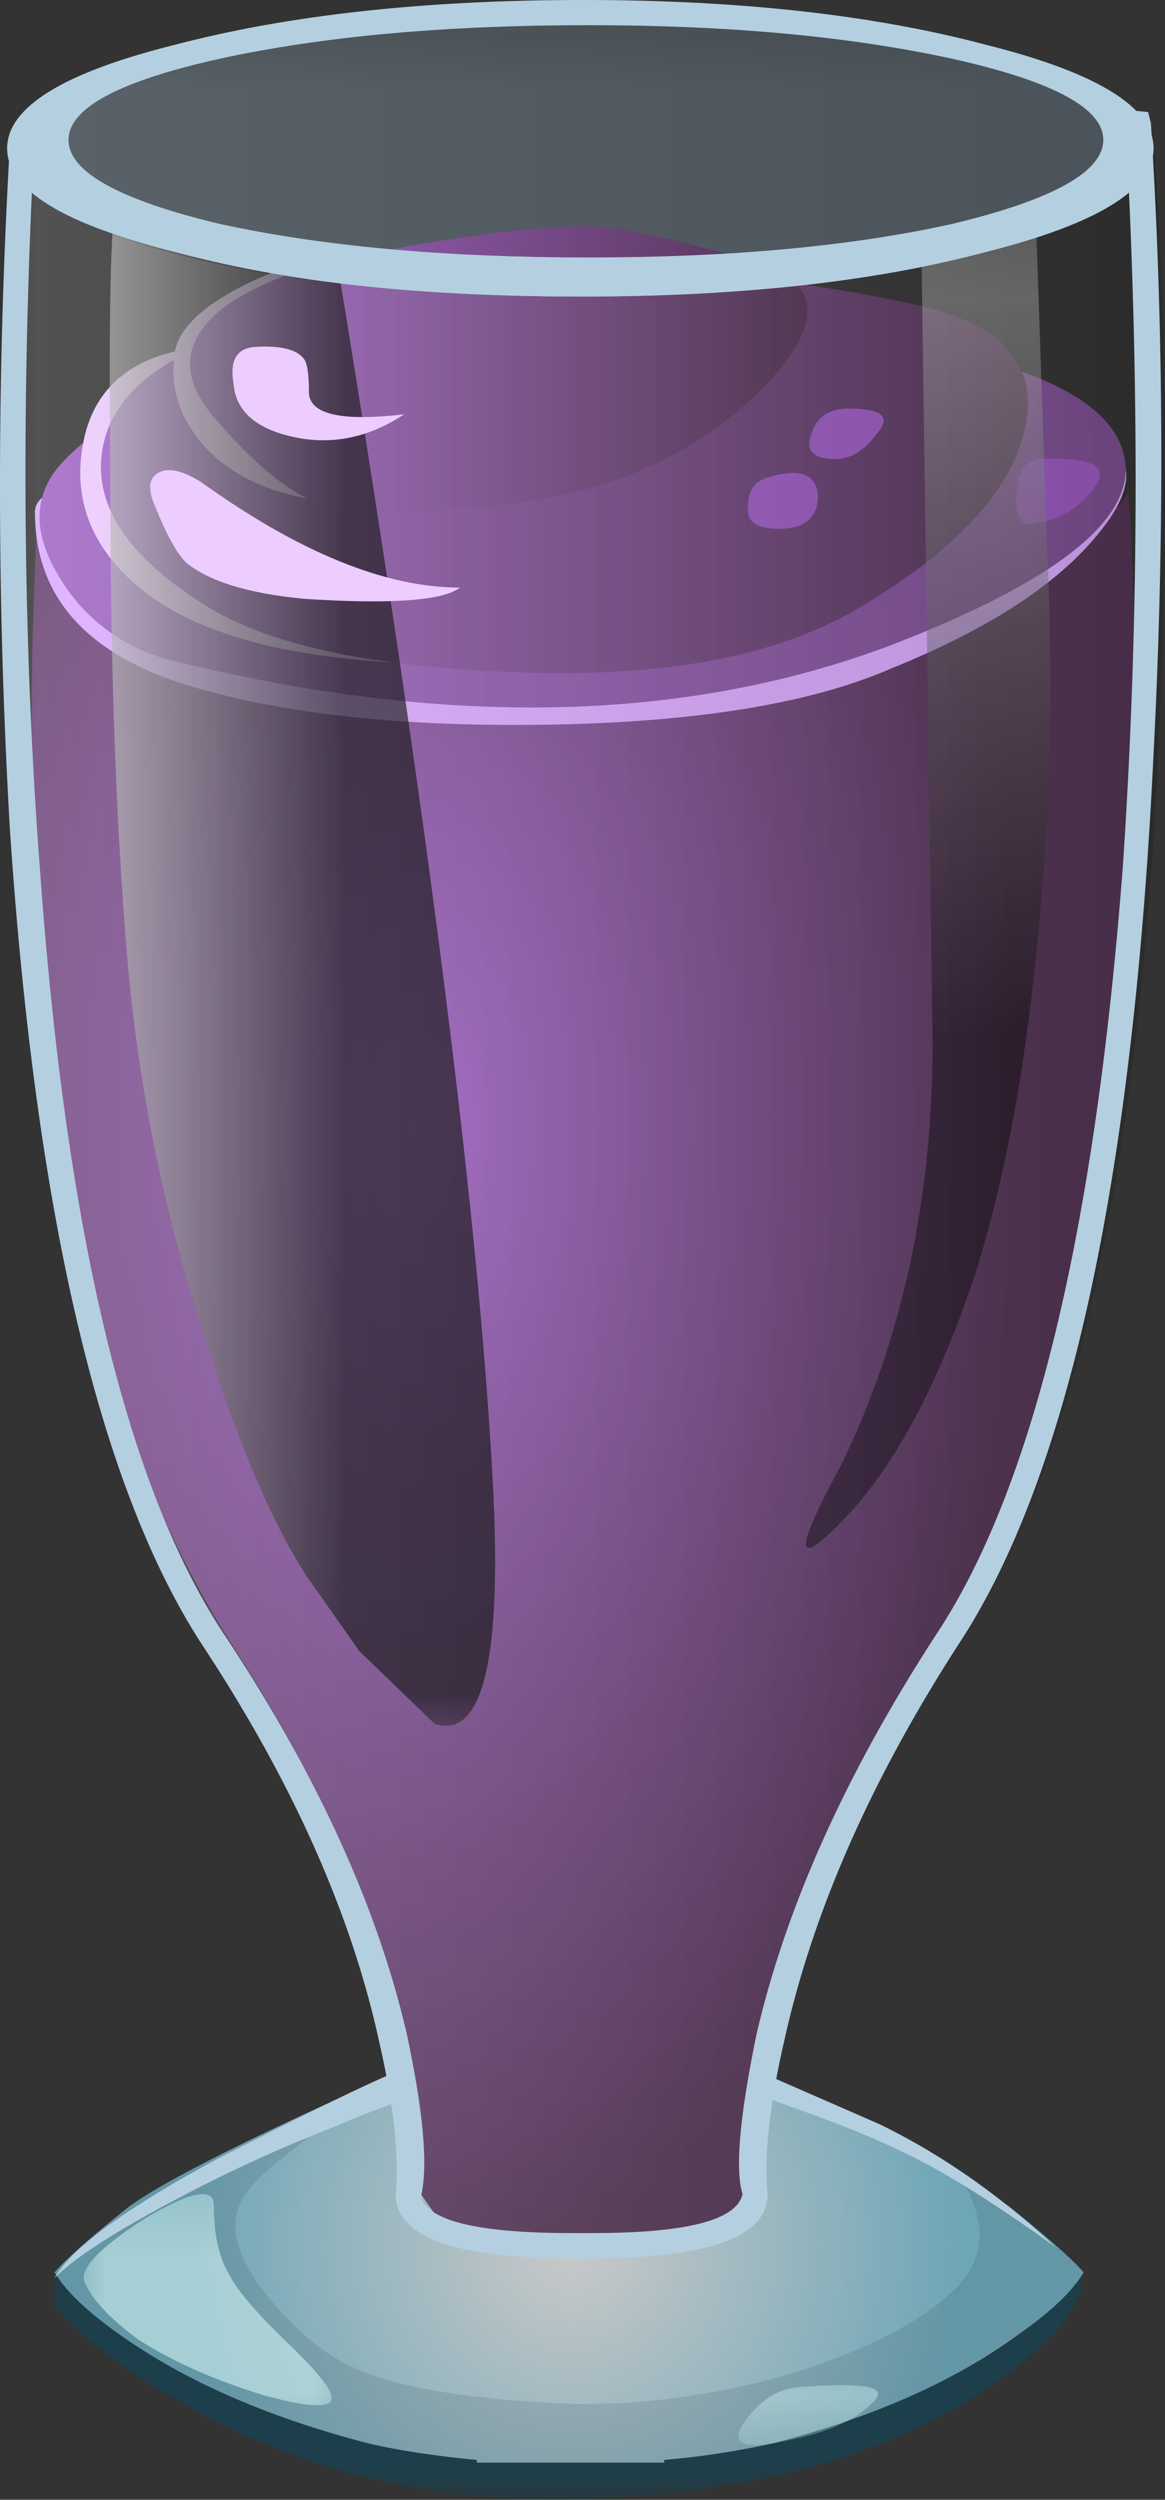
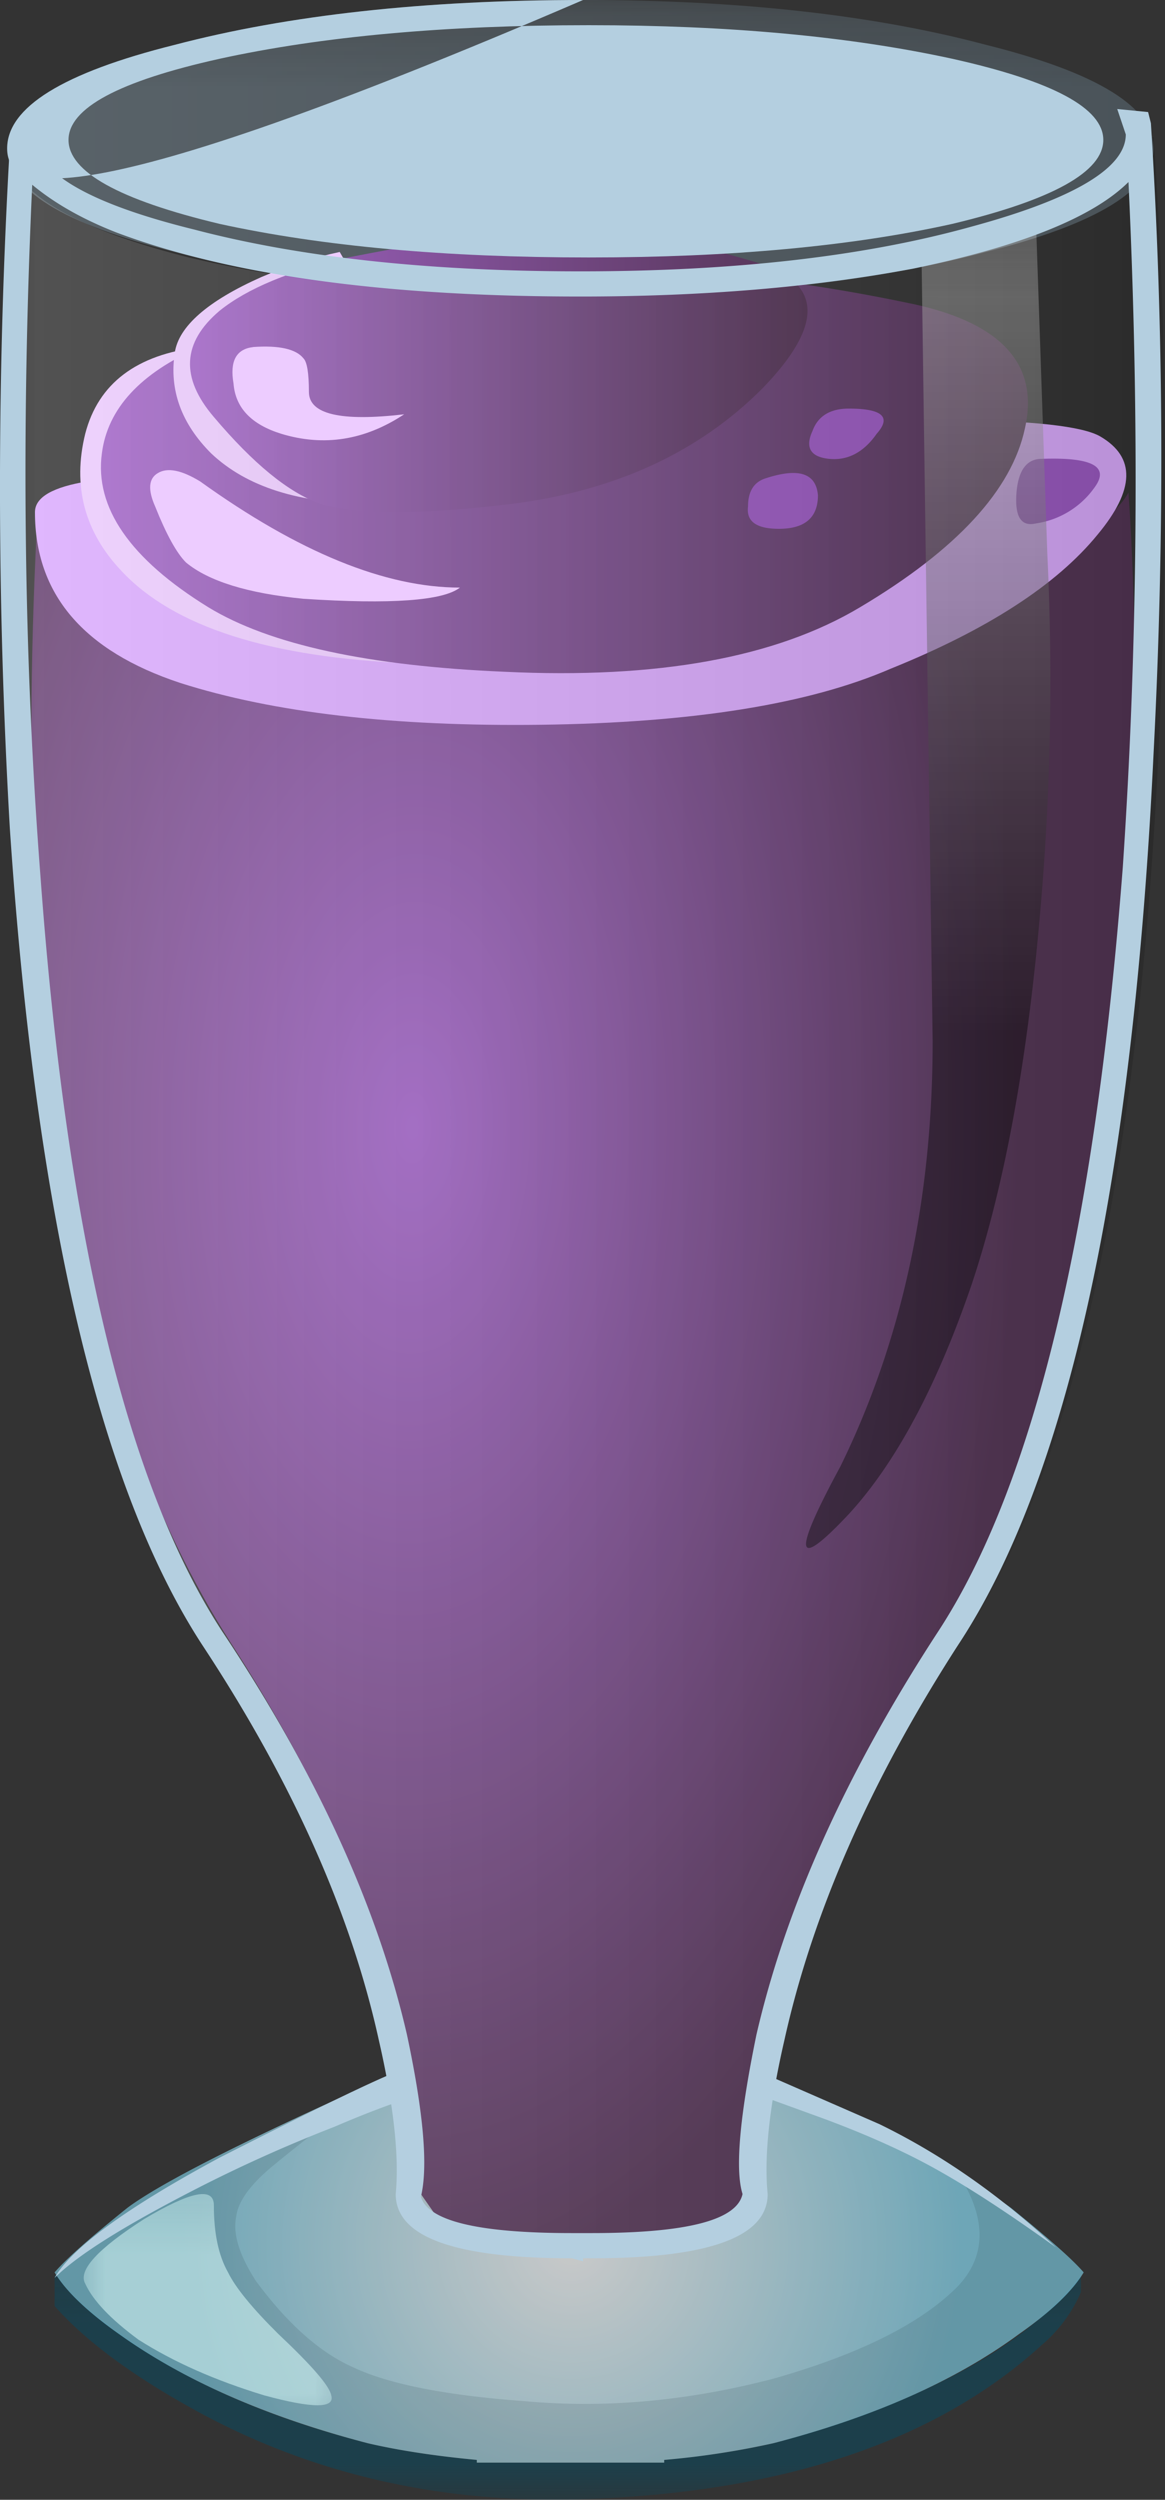
<svg xmlns="http://www.w3.org/2000/svg" viewBox="0 0 20.829 44.662">
  <rect x="0" y="0" width="20.829" height="44.662" fill="#333333" stroke="none" />
  <defs>
    <clipPath id="e">
      <path d="M1 .73h4v4H1v-4z" />
    </clipPath>
    <clipPath id="a">
      <path d="M0-.27h16v4H0v-4z" />
    </clipPath>
    <clipPath id="k">
      <path d="M0-.27h16v4H0v-4z" />
    </clipPath>
    <clipPath id="l">
      <path d="M0 0h16v4H0V0z" />
    </clipPath>
    <clipPath id="b">
      <path d="M0-.27h16v8H0v-8z" />
    </clipPath>
    <clipPath id="R">
      <path d="M0 3h17v32H0V3z" />
    </clipPath>
    <clipPath id="n">
      <path d="M0-.27h16v8H0v-8z" />
    </clipPath>
    <clipPath id="o">
      <path d="M0 0h16v8H0V0z" />
    </clipPath>
    <clipPath id="Q">
      <path d="M0 2.73h17v32H0v-32z" />
    </clipPath>
    <clipPath id="c">
      <path d="M0-.27h16v7H0v-7z" />
    </clipPath>
    <clipPath id="i">
      <path d="M0 2.73h17v32H0v-32z" />
    </clipPath>
    <clipPath id="r">
      <path d="M0-.27h16v7H0v-7z" />
    </clipPath>
    <clipPath id="s">
      <path d="M0 0h16v7H0V0z" />
    </clipPath>
    <clipPath id="N">
      <path d="M11 13h5v20h-5V13z" />
    </clipPath>
    <clipPath id="d">
      <path d="M0 30.73h17v5H0v-5z" />
    </clipPath>
    <clipPath id="M">
      <path d="M11 12.73h5v20h-5v-20z" />
    </clipPath>
    <clipPath id="v">
      <path d="M0 30.73h17v5H0v-5z" />
    </clipPath>
    <clipPath id="w">
      <path d="M0 31h17v5H0v-5z" />
    </clipPath>
    <clipPath id="h">
      <path d="M11 12.73h5v20h-5v-20z" />
    </clipPath>
    <clipPath id="J">
      <path d="M1 11h7v23H1V11z" />
    </clipPath>
    <clipPath id="I">
-       <path d="M1 10.73h7v23H1v-23z" />
-     </clipPath>
+       </clipPath>
    <clipPath id="g">
      <path d="M1 10.73h7v23H1v-23z" />
    </clipPath>
    <clipPath id="G">
-       <path d="M10 1h3v1h-3V1z" />
-     </clipPath>
+       </clipPath>
    <clipPath id="F">
      <path d="M10 .73h3v1h-3v-1z" />
    </clipPath>
    <clipPath id="C">
      <path d="M1 .73h4v4H1v-4z" />
    </clipPath>
    <clipPath id="D">
      <path d="M1 1h4v4H1V1z" />
    </clipPath>
    <clipPath id="f">
      <path d="M10 .73h3v1h-3v-1z" />
    </clipPath>
    <mask id="L">
      <g clip-path="url(#h)">
        <path d="M11 12.73h5v20h-5v-20z" fill-opacity=".441" />
      </g>
    </mask>
    <mask id="E">
      <g clip-path="url(#f)">
        <path d="M10 .73h3v1h-3v-1z" fill-opacity=".621" />
      </g>
    </mask>
    <mask id="j">
      <g clip-path="url(#a)">
        <path d="M0-.27h16v4H0v-4z" fill-opacity=".449" />
      </g>
    </mask>
    <mask id="m">
      <g clip-path="url(#b)">
        <path d="M0-.27h16v8H0v-8z" fill-opacity=".738" />
      </g>
    </mask>
    <mask id="H">
      <g clip-path="url(#g)">
        <path d="M1 10.73h7v23H1v-23z" fill-opacity=".66" />
      </g>
    </mask>
    <mask id="P">
      <g clip-path="url(#i)">
        <path d="M0 2.73h17v32H0v-32z" fill-opacity=".16" />
      </g>
    </mask>
    <mask id="q">
      <g clip-path="url(#c)">
        <path d="M0-.27h16v7H0v-7z" fill-opacity=".129" />
      </g>
    </mask>
    <mask id="u">
      <g clip-path="url(#d)">
        <path d="M0 30.73h17v5H0v-5z" fill-opacity=".262" />
      </g>
    </mask>
    <mask id="B">
      <g clip-path="url(#e)">
        <path d="M1 .73h4v4H1v-4z" fill-opacity=".621" />
      </g>
    </mask>
    <linearGradient id="x" y2="-2.65" gradientUnits="userSpaceOnUse" x2="20.563" gradientTransform="matrix(.8 0 0 .8 .1 36)" y1="-2.65" x1=".038">
      <stop offset="0" stop-color="#c2e7ff" />
      <stop offset="1" stop-color="#88abc2" />
    </linearGradient>
    <linearGradient id="K" y2="-13.617" gradientUnits="userSpaceOnUse" x2="4.238" gradientTransform="matrix(.8 0 0 .8 1.54 33.12)" y1="-13.617" x1="-1.837">
      <stop offset="0" stop-color="#fff" />
      <stop offset="1" />
    </linearGradient>
    <linearGradient id="O" y2="-16342" gradientUnits="userSpaceOnUse" x2="32.722" gradientTransform="matrix(0 -.8 .8 -.001 13087 31.025)" y1="-16342" x1="15.422">
      <stop offset="0" stop-color="#fff" />
      <stop offset="1" />
    </linearGradient>
    <linearGradient id="y" y2="9.553" gradientUnits="userSpaceOnUse" x2="42.574" gradientTransform="scale(.8 -.8) rotate(-1.61 -1589.112 -21.43)" y1="9.553" x1="-.994">
      <stop offset="0" stop-color="#a365c9" />
      <stop offset="1" stop-color="#533454" />
    </linearGradient>
    <linearGradient id="z" y2="8.417" gradientUnits="userSpaceOnUse" x2="18.45" gradientTransform="matrix(.8 0 0 -.8 -.02 35.73)" y1="8.417" x1="1.85">
      <stop offset="0" stop-color="#a365c9" />
      <stop offset="1" stop-color="#533454" />
    </linearGradient>
    <linearGradient id="A" y2="6.598" gradientUnits="userSpaceOnUse" x2="14.425" gradientTransform="matrix(.8 0 0 -.8 -.02 35.73)" y1="6.598" x1="3.475">
      <stop offset="0" stop-color="#a365c9" />
      <stop offset="1" stop-color="#533454" />
    </linearGradient>
    <linearGradient id="S" y2="-18.85" gradientUnits="userSpaceOnUse" x2="20.804" gradientTransform="matrix(.8 0 0 .8 .02 34.04)" y1="-18.85" x1="-.014">
      <stop offset="0" stop-color="#fff" />
      <stop offset="1" />
    </linearGradient>
    <radialGradient id="t" gradientUnits="userSpaceOnUse" cy="-7.677" cx="20.046" gradientTransform="matrix(-.011 -.8 .417 -.006 9.325 35.601)" r="20.827">
      <stop offset="0" stop-color="#a365c9" />
      <stop offset="1" stop-color="#533454" />
    </radialGradient>
    <radialGradient id="p" gradientUnits="userSpaceOnUse" cy="-3.9" cx="9.25" gradientTransform="matrix(.8 0 0 -.8 .78 .8)" r="7.088">
      <stop offset="0" stop-color="#fff" />
      <stop offset=".988" stop-color="#83cfe6" />
      <stop offset="1" stop-color="#83cfe6" />
    </radialGradient>
  </defs>
  <g mask="url(#j)" transform="matrix(1.25 0 0 -1.25 0 44.662)">
    <g clip-path="url(#k)">
      <g clip-path="url(#l)" transform="translate(0 -.27)">
        <path d="M11.059 1.078c2.16.59 3.629 1.387 4.402 2.402v-.242a2.073 2.073 0 00-.563-.758C13.406 1.121 11.246.387 8.418.281 6.312.199 4.406.641 2.699 1.602c-.851.476-1.492.957-1.918 1.437v.441H.82c.16-.265.52-.585 1.078-.96.883-.614 2-1.094 3.364-1.442C5.711.973 6.234.895 6.82.84V.801H9.5V.84c.586.055 1.105.133 1.559.238z" fill-rule="evenodd" fill="#004e69" />
      </g>
    </g>
  </g>
  <g mask="url(#m)" transform="matrix(1.25 0 0 -1.25 0 44.662)">
    <g clip-path="url(#n)">
      <g clip-path="url(#o)" transform="translate(0 -.27)">
        <path d="M14.461 4.441c.531-.429.879-.734 1.039-.921-.16-.266-.465-.559-.922-.879-.906-.668-2.078-1.188-3.519-1.563A11.927 11.927 0 009.5.84V.801H6.82V.84c-.586.055-1.105.133-1.558.238-1.442.375-2.629.895-3.563 1.563-.453.32-.758.613-.918.879.16.187.504.492 1.039.921.532.399 2.012 1.133 4.442 2.2l1.957.398 1.84-.398 1.921-.879c1.332-.641 2.161-1.082 2.481-1.321z" fill-rule="evenodd" fill="url(#p)" />
      </g>
    </g>
  </g>
  <g mask="url(#q)" transform="matrix(1.25 0 0 -1.25 0 44.662)">
    <g clip-path="url(#r)">
      <g clip-path="url(#s)" transform="translate(0 -.27)">
        <path d="M14.461 4.441c.531-.429.879-.734 1.039-.921-.16-.266-.465-.559-.922-.879-.906-.668-2.078-1.188-3.519-1.563A11.927 11.927 0 009.5.84V.801H6.82V.84c-.586.055-1.105.133-1.558.238-1.442.375-2.629.895-3.563 1.563-.453.32-.758.613-.918.879.16.187.504.492 1.039.921.453.344 1.785 1.012 4 2-.535-.32-1.175-.789-1.922-1.402-.32-.266-.492-.504-.519-.719-.051-.242.039-.547.281-.922.453-.613.918-1.027 1.399-1.238.507-.238 1.32-.398 2.441-.48 1.148-.106 2.332 0 3.559.32 1.226.348 2.109.785 2.64 1.32.403.426.414.946.039 1.559l.723-.438z" fill-rule="evenodd" fill="#162c33" />
      </g>
    </g>
  </g>
  <path d="M13.898 27.53c1.254.325 1.997.711 2.243 1.16.121-1.761.121-3.707 0-5.839-.27-4.696-1.161-8.227-2.68-10.602-1.254-1.973-2.082-3.879-2.481-5.719-.187-.933-.253-1.652-.199-2.16l-.281-.402c-.398-.238-1.094-.36-2.078-.36h-.043c-.984 0-1.68.122-2.078.36l-.281.402c.054.508-.012 1.227-.2 2.16-.402 1.84-1.242 3.746-2.519 5.719-2.242 3.492-3.16 8.879-2.762 16.16.242-.984 2.856-1.48 7.84-1.48 2.133 0 3.973.199 5.519.601z" fill-rule="evenodd" fill="url(#t)" transform="matrix(1.25 0 0 -1.25 0 44.662)" />
  <g mask="url(#u)" transform="matrix(1.25 0 0 -1.25 0 44.662)">
    <g clip-path="url(#v)">
      <g clip-path="url(#w)" transform="translate(0 -.27)">
        <path d="M16.5 33.879c0-.586-.801-1.078-2.398-1.481-1.602-.425-3.524-.636-5.762-.636-2.266 0-4.215.211-5.84.636-1.602.403-2.398.895-2.398 1.481s.796 1.082 2.398 1.48c1.625.426 3.574.641 5.84.641 2.238 0 4.16-.215 5.762-.641 1.597-.398 2.398-.894 2.398-1.48z" fill-rule="evenodd" fill="url(#x)" />
      </g>
    </g>
  </g>
  <path d="M10.874 7.7c5.235-.298 8.168-.268 8.798.098.635.371.62.951-.048 1.753-.733.898-1.968 1.698-3.701 2.397-1.465.635-3.55.966-6.25 1.001-2.632.034-4.78-.215-6.45-.747-1.73-.571-2.598-1.586-2.598-3.051 0-.269.318-.45.953-.553.897-.131 1.465-.249 1.698-.346 2.467-.234 5-.42 7.598-.551z" fill-rule="evenodd" fill="#dbabff" />
-   <path d="M2.461 26.288A2.582 2.582 0 00.82 27.53c-.375.641-.336 1.188.121 1.641.747.773 2.184 1.227 4.317 1.359.668.055 1.695.188 3.082.399 1.332.16 2.547.176 3.64.039 2.692-.317 4.067-.957 4.122-1.918.023-.828-1.11-1.68-3.403-2.559-2.933-1.093-6.347-1.16-10.238-.203z" fill-rule="evenodd" fill="url(#y)" transform="matrix(1.25 0 0 -1.25 0 44.662)" />
  <path d="M3.574 6.2c1.567.968 2.901 1.934 4 2.902 2.167 1.899 2.085 2.813-.25 2.749-2.5-.103-4.219-.65-5.152-1.65-.663-.699-.878-1.519-.648-2.452.233-.898.917-1.416 2.05-1.548z" fill-rule="evenodd" fill="#edccff" />
  <path d="M2.859 30.769c2.852 1.226 6.215 1.441 10.082.64 1.36-.265 1.93-.867 1.719-1.801-.187-.878-.972-1.734-2.359-2.558-1.203-.719-2.895-1.027-5.082-.922-1.946.082-3.36.387-4.239.922-1.121.691-1.628 1.426-1.523 2.199.082.641.551 1.149 1.402 1.52z" fill-rule="evenodd" fill="url(#z)" transform="matrix(1.25 0 0 -1.25 0 44.662)" />
  <path d="M6.074 4.502l1.299 2.246C8.008 8.252 7.759 9 6.626 9c-1.27 0-2.217-.3-2.851-.9-.532-.532-.752-1.132-.65-1.8.069-.465.581-.92 1.548-1.35.468-.2.932-.35 1.4-.448z" fill-rule="evenodd" fill="#edccff" />
  <path d="M4.98 32.05c1.625.32 2.813.465 3.559.441.453-.027 1.227-.203 2.32-.523.907-.293.922-.891.039-1.797-.906-.906-2.093-1.453-3.558-1.641-1.305-.16-2.227-.16-2.762 0-.453.16-.957.575-1.519 1.239-.481.562-.454 1.066.082 1.519.398.32 1.011.574 1.839.762z" fill-rule="evenodd" fill="url(#A)" transform="matrix(1.25 0 0 -1.25 0 44.662)" />
  <g mask="url(#B)" transform="matrix(1.25 0 0 -1.25 0 44.662)">
    <g clip-path="url(#C)">
      <g clip-path="url(#D)" transform="translate(0 -.27)">
        <path d="M3.059 4.48c0-.402.066-.718.203-.96.105-.215.343-.508.718-.879.481-.453.735-.746.758-.879.055-.188-.265-.188-.957 0-.695.211-1.297.476-1.801.797-.402.296-.652.562-.761.8-.106.188.176.496.84.922.668.399 1 .465 1 .199z" fill-rule="evenodd" fill="#cef2f2" />
      </g>
    </g>
  </g>
  <g mask="url(#E)" transform="matrix(1.25 0 0 -1.25 0 44.662)">
    <g clip-path="url(#F)">
      <g clip-path="url(#G)" transform="translate(0 -.27)">
        <path d="M11.418 1.879c.988.082 1.336 0 1.043-.238-.266-.266-.734-.453-1.402-.563-.481-.078-.614.027-.399.32.215.297.465.457.758.481z" fill-rule="evenodd" fill="#cef2f2" />
      </g>
    </g>
  </g>
  <path d="M15.176 7.3c.6 0 .766.15.498.45-.23.33-.518.482-.85.448-.331-.033-.434-.2-.298-.497.098-.269.318-.401.65-.401zM18.622 8.198c.904-.033 1.217.137.953.503a1.557 1.557 0 01-1.05.65c-.269.064-.385-.118-.351-.551.033-.402.186-.602.448-.602zM13.676 8.55c.602-.2.914-.098.948.298 0 .4-.234.6-.698.6-.401 0-.586-.131-.552-.4 0-.263.102-.43.302-.498z" fill-rule="evenodd" fill="#9b59c2" />
  <g mask="url(#H)" transform="matrix(1.25 0 0 -1.25 0 44.662)">
    <g clip-path="url(#I)">
      <g clip-path="url(#J)" transform="translate(0 -.27)">
        <path d="M2.98 16.719c-.613 1.84-1 3.707-1.16 5.601-.16 1.868-.242 4.121-.242 6.758-.023 2.348 0 3.695.082 4.043l3.199-1.082c1.282-7.84 2.016-13.652 2.2-17.437.109-2.375-.172-3.457-.84-3.243l-1.078 1.039-.762 1.082c-.481.747-.945 1.825-1.399 3.239z" fill-rule="evenodd" fill="url(#K)" />
      </g>
    </g>
  </g>
  <g mask="url(#L)" transform="matrix(1.25 0 0 -1.25 0 44.662)">
    <g clip-path="url(#M)">
      <g clip-path="url(#N)" transform="translate(0 -.27)">
        <path d="M13.18 32.398l1.64.364.16-4.68a37.564 37.564 0 00-.082-4.883c-.183-2.265-.519-4.117-1-5.558-.503-1.469-1.093-2.559-1.757-3.282-.774-.824-.813-.597-.121.68.878 1.789 1.32 3.816 1.32 6.082l-.16 11.277z" fill-rule="evenodd" fill="url(#O)" />
      </g>
    </g>
  </g>
  <g mask="url(#P)" transform="matrix(1.25 0 0 -1.25 0 44.662)">
    <g clip-path="url(#Q)">
      <g clip-path="url(#R)" transform="translate(0 -.27)">
        <path d="M16.5 34.039c.188-2.641.215-5.519.078-8.641-.293-6.21-1.238-10.503-2.84-12.878-1.332-1.973-2.199-3.879-2.597-5.719-.215-.934-.293-1.656-.243-2.16l-.32-.403c-.426-.238-1.16-.359-2.199-.359h-.078c-1.043 0-1.762.121-2.16.359l-.321.403c.055.504-.027 1.226-.242 2.16-.426 1.84-1.305 3.746-2.637 5.719C1.445 14.734.527 18.652.18 24.281a74.217 74.217 0 00-.039 9.481c.132-.563.984-1.043 2.558-1.442 1.574-.375 3.453-.558 5.641-.558 2.238 0 4.16.211 5.762.636 1.597.403 2.398.895 2.398 1.481l-.039.16h.039z" fill-rule="evenodd" fill="url(#S)" />
      </g>
    </g>
  </g>
-   <path d="M10.425 0c2.797 0 5.2.268 7.202.8 1.997.5 2.998 1.12 2.998 1.852 0 .731-1.001 1.348-2.998 1.85-2.002.533-4.404.796-7.202.796-2.833 0-5.269-.263-7.3-.796C1.123 4 .128 3.383.128 2.652c0-.732.995-1.352 2.997-1.851C5.156.268 7.593 0 10.425 0zm.103 4.6c2.528 0 4.697-.2 6.498-.6 1.798-.43 2.7-.933 2.7-1.5s-.902-1.05-2.7-1.45c-1.836-.4-3.999-.6-6.499-.6-2.568 0-4.77.2-6.6.6-1.803.4-2.702.883-2.702 1.45S2.124 3.57 3.926 4c1.83.4 4.033.6 6.601.6z" fill-rule="evenodd" fill="#b4cfe0" />
+   <path d="M10.425 0C1.123 4 .128 3.383.128 2.652c0-.732.995-1.352 2.997-1.851C5.156.268 7.593 0 10.425 0zm.103 4.6c2.528 0 4.697-.2 6.498-.6 1.798-.43 2.7-.933 2.7-1.5s-.902-1.05-2.7-1.45c-1.836-.4-3.999-.6-6.499-.6-2.568 0-4.77.2-6.6.6-1.803.4-2.702.883-2.702 1.45S2.124 3.57 3.926 4c1.83.4 4.033.6 6.601.6z" fill-rule="evenodd" fill="#b4cfe0" />
  <path d="M4.526 6.2c.464-.033.767.036.899.202.064.062.098.262.098.6 0 .4.57.532 1.703.4-.702.464-1.435.581-2.201.347-.532-.166-.816-.463-.85-.898-.069-.4.049-.615.351-.65zM3.574 8.598c1.767 1.27 3.316 1.9 4.649 1.9-.298.234-1.23.303-2.798.2-1.001-.097-1.7-.317-2.1-.649-.166-.166-.351-.498-.551-1-.133-.3-.118-.5.049-.597.17-.103.42-.054.75.146z" fill-rule="evenodd" fill="#edccff" />
  <path d="M20.625 13.452c-.366 7.666-1.534 12.979-3.501 15.947-1.568 2.432-2.598 4.785-3.1 7.052-.269 1.166-.366 2.085-.299 2.748 0 .767-1.049 1.148-3.149 1.148h-.151v.054l-.2-.054c-2.1 0-3.15-.381-3.15-1.147.064-.664-.034-1.583-.302-2.75-.498-2.266-1.548-4.62-3.15-7.05C1.793 26.602.64 21.733.176 14.8a105.668 105.668 0 010-12.202l.449-.048c.131.6 1.084 1.117 2.851 1.552 1.9.498 4.2.746 6.9.746 2.734 0 5.068-.263 6.997-.8 1.836-.498 2.755-1.05 2.755-1.646l-.153-.454.552.054.05.2c.23 3.633.248 7.383.048 11.25zM10.376 5.298c-3.501 0-6.27-.381-8.301-1.147-.6-.235-1.099-.518-1.499-.85-.2 4.365-.151 8.481.147 12.348.468 6.402 1.552 10.9 3.252 13.502 1.665 2.5 2.769 4.897 3.3 7.197.299 1.402.381 2.368.25 2.9.131.435 1.035.649 2.7.649h.351c1.699 0 2.598-.229 2.7-.698-.136-.434-.053-1.382.249-2.85.532-2.3 1.616-4.698 3.247-7.198 1.704-2.603 2.803-7.154 3.302-13.653.267-3.931.302-8.012.102-12.246-.635.63-1.92 1.148-3.852 1.548-1.768.332-3.75.498-5.948.498z" fill-rule="evenodd" fill="#b4cfe0" />
  <path d="M7.124 37.002v.547c-.298.103-.684.25-1.148.45a26.21 26.21 0 00-2.554 1.152c-1.23.635-2.045 1.147-2.446 1.547.299-.532 1.28-1.25 2.95-2.149 1.699-.863 2.764-1.38 3.198-1.547zM13.775 37.1l1.947.85c1.104.537 2.154 1.268 3.155 2.202-.835-.601-1.553-1.07-2.153-1.403-.533-.297-1.197-.6-1.998-.897l-1.104-.401.153-.352z" fill-rule="evenodd" fill="#b4cfe0" />
</svg>